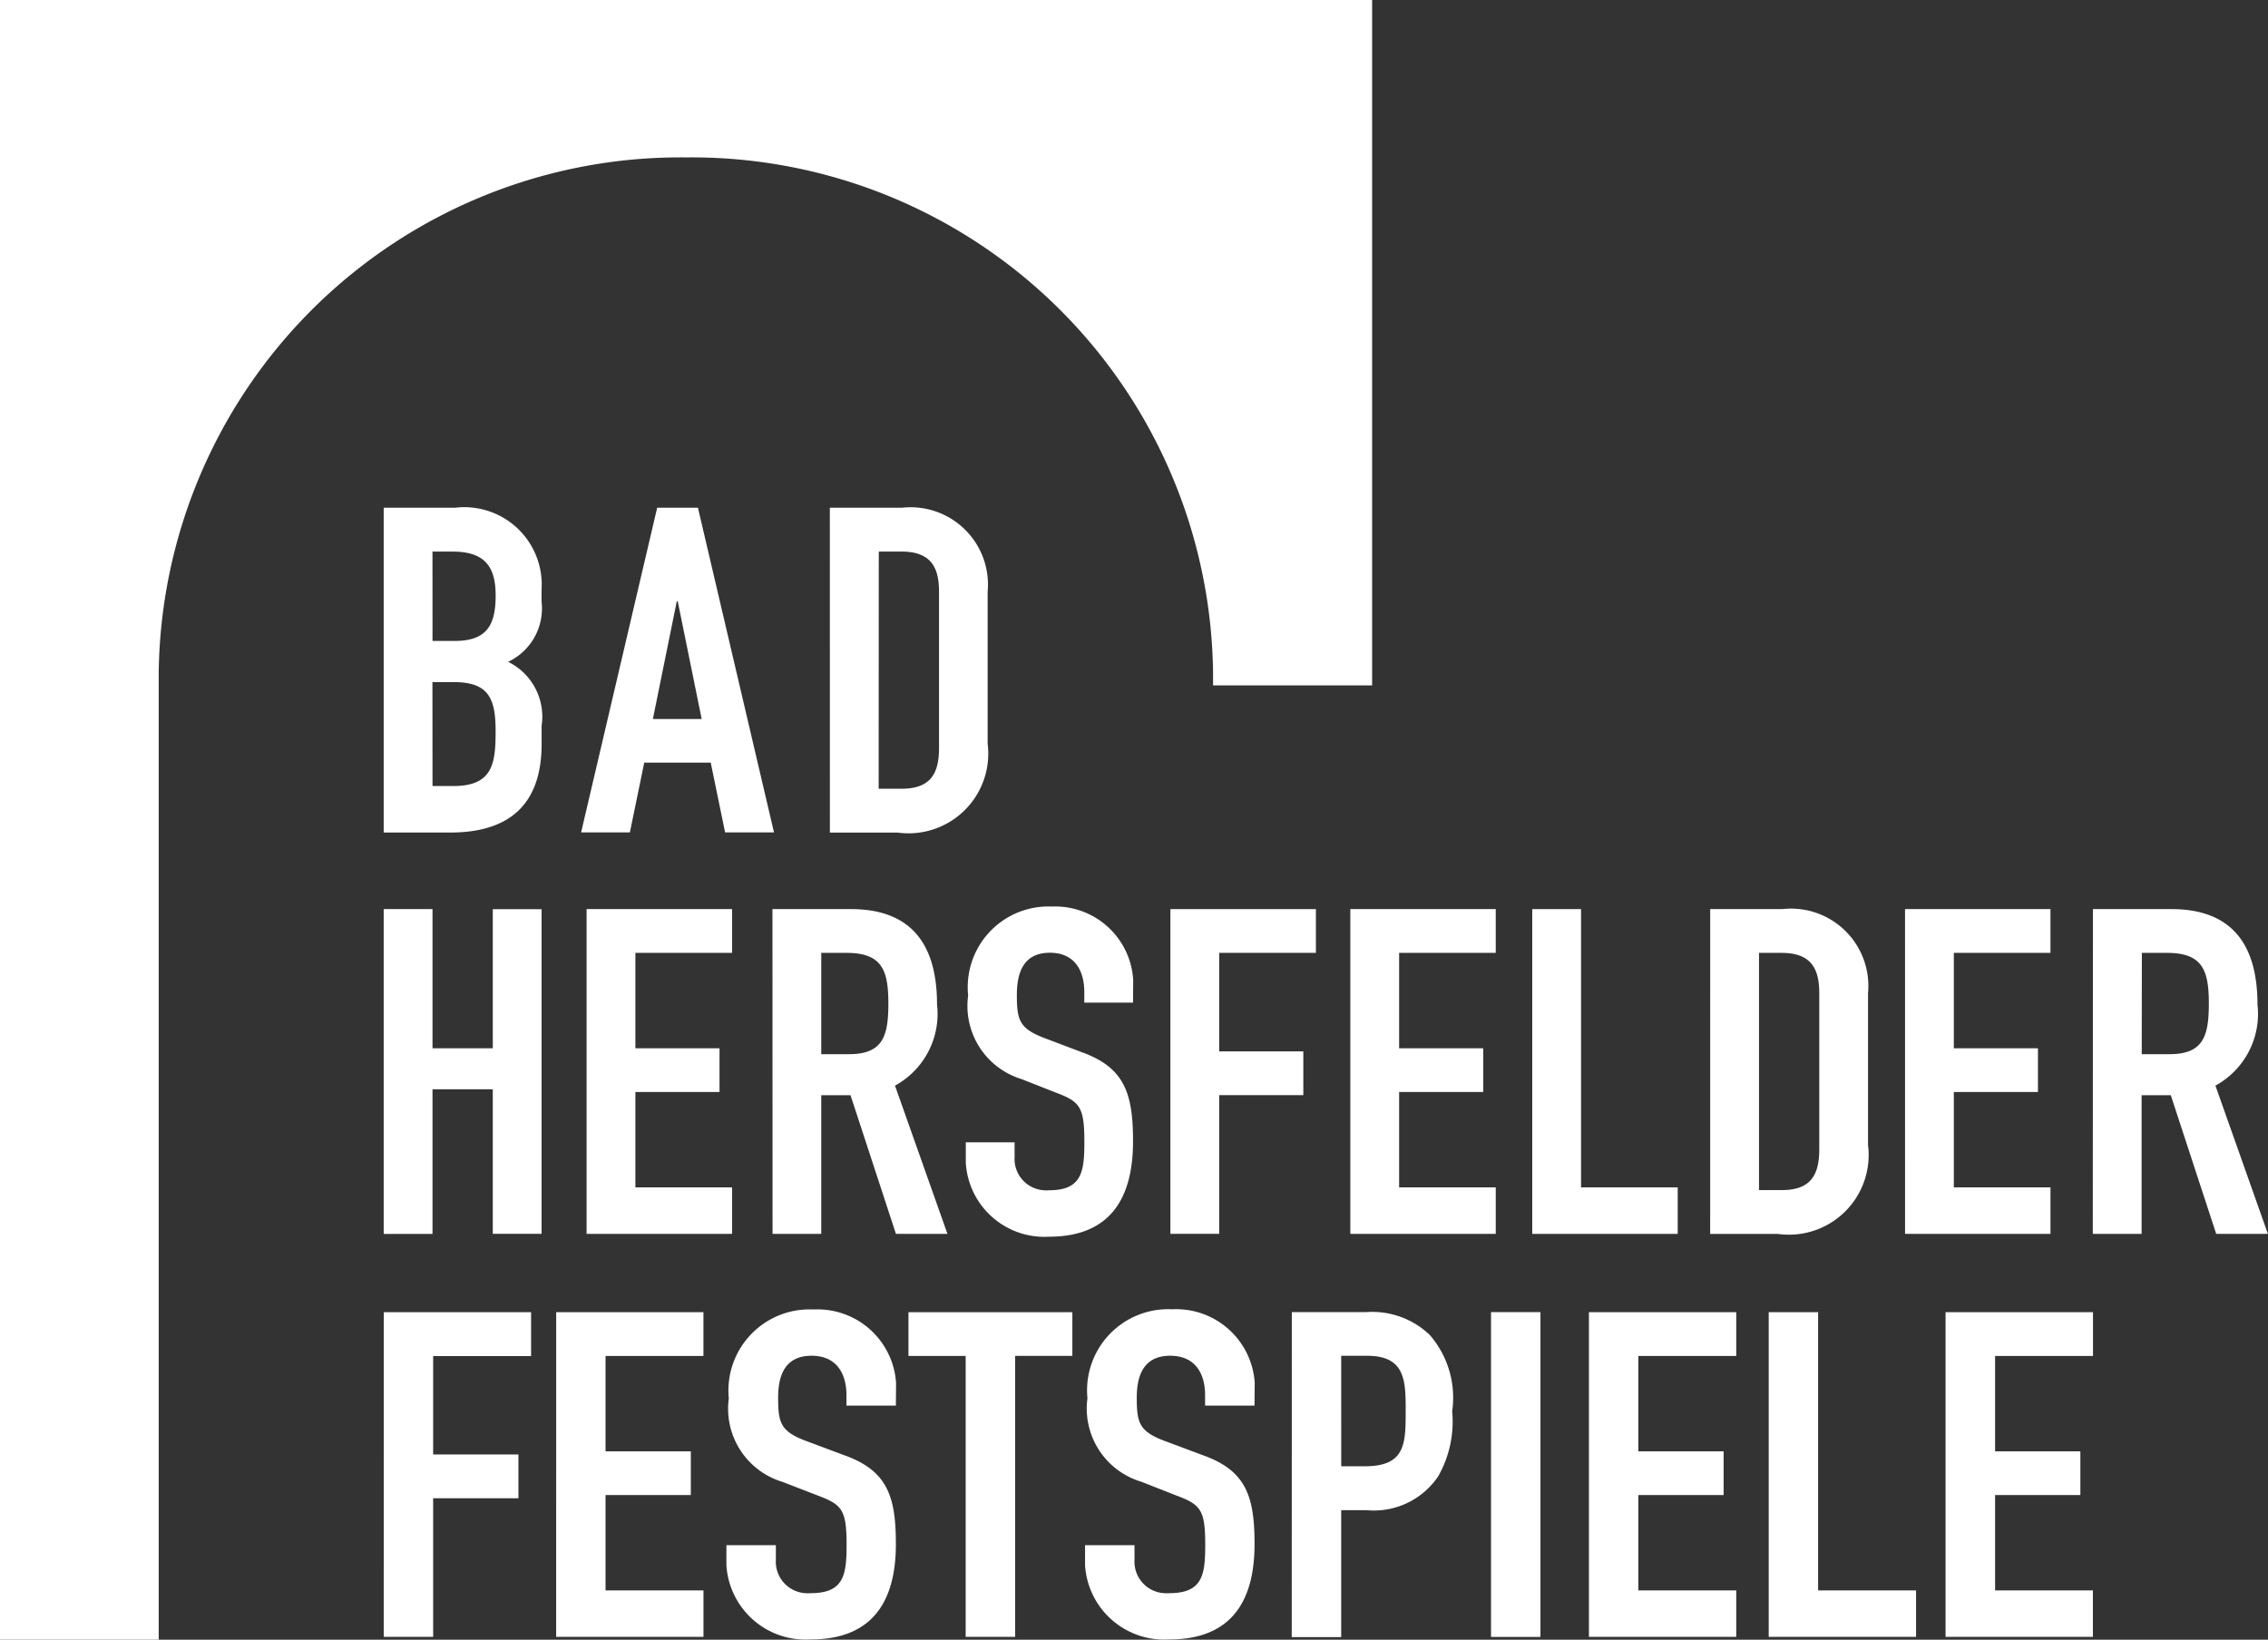
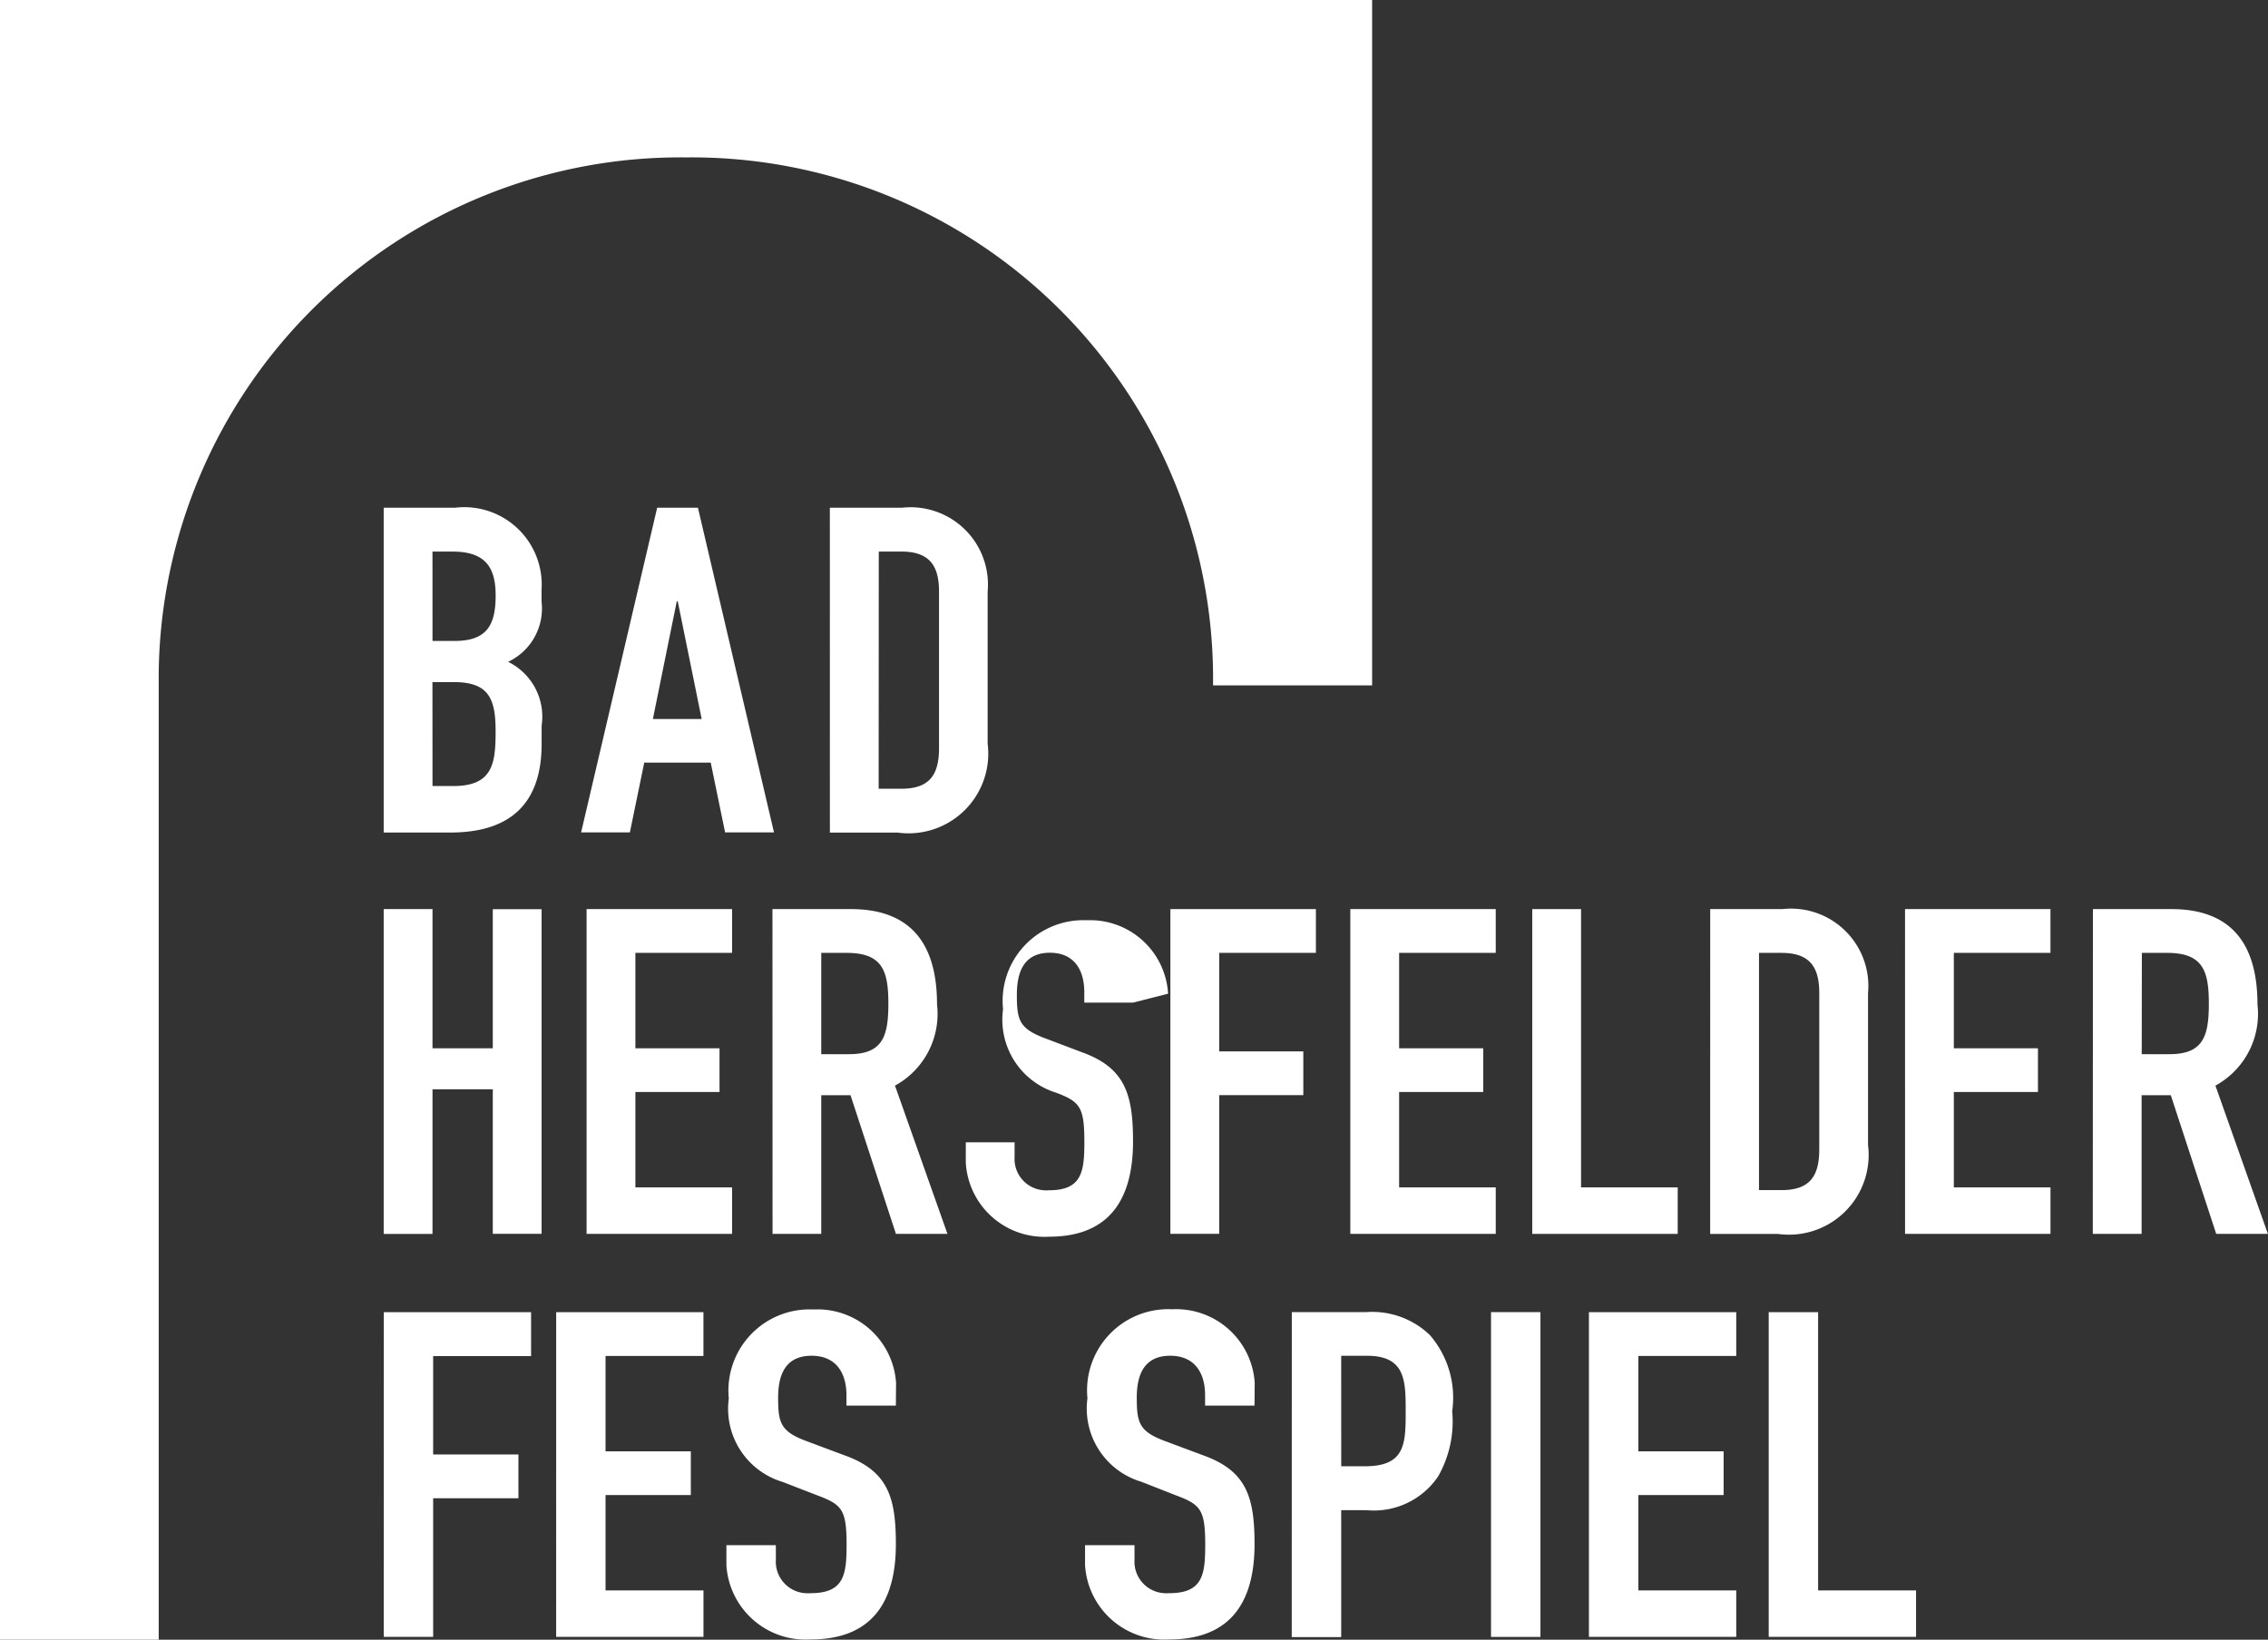
<svg xmlns="http://www.w3.org/2000/svg" width="69.151" height="50" viewBox="0 0 69.151 50">
  <rect x="0" y="0" width="69.151" height="50" fill="#333333" stroke="none" />
  <defs>
    <clipPath id="clip-path">
      <rect id="Rechteck_6" data-name="Rechteck 6" width="69.151" height="50" fill="#fff" />
    </clipPath>
  </defs>
  <g id="Bühnen-Logo" transform="translate(0 -0.001)">
    <path id="Pfad_5" data-name="Pfad 5" d="M22.807,87.9h1.507V83.673h2.6V82.339h-2.6v-3H27.3V78l-4.492,0Z" transform="translate(-11.107 -37.985)" fill="#fff" />
    <path id="Pfad_6" data-name="Pfad 6" d="M33.055,87.9h4.492V86.483H34.561V83.576h2.6V82.242h-2.6V79.335h2.985V78l-4.49,0Z" transform="translate(-16.098 -37.985)" fill="#fff" />
    <g id="Gruppe_4" data-name="Gruppe 4" transform="translate(0 0.001)">
      <g id="Gruppe_3" data-name="Gruppe 3" clip-path="url(#clip-path)">
        <path id="Pfad_7" data-name="Pfad 7" d="M48.336,80.765H46.829v-.321c0-.654-.3-1.2-1.064-1.2-.827,0-1.019.626-1.019,1.279,0,.765.074,1.03.857,1.321l1.152.431c1.33.472,1.581,1.266,1.581,2.713,0,1.669-.65,2.907-2.6,2.907a2.419,2.419,0,0,1-2.567-2.261c0-.03,0-.06,0-.09V85.02h1.508v.445a.962.962,0,0,0,.9,1.019.946.946,0,0,0,.162,0c1.02,0,1.094-.57,1.094-1.475,0-1.057-.133-1.224-.872-1.5l-1.077-.417a2.33,2.33,0,0,1-1.642-2.546,2.475,2.475,0,0,1,2.586-2.713,2.4,2.4,0,0,1,2.514,2.24Z" transform="translate(-21.021 -37.902)" fill="#fff" />
-         <path id="Pfad_8" data-name="Pfad 8" d="M53.995,78v1.334h1.744V87.9h1.509V79.332h1.744V78Z" transform="translate(-26.296 -37.986)" fill="#fff" />
        <path id="Pfad_9" data-name="Pfad 9" d="M69.652,80.765H68.145v-.321c0-.654-.3-1.2-1.063-1.2-.828,0-1.02.626-1.02,1.279,0,.765.074,1.03.857,1.321l1.153.431c1.33.472,1.581,1.266,1.581,2.713,0,1.669-.65,2.907-2.6,2.907a2.419,2.419,0,0,1-2.568-2.261c0-.03,0-.06,0-.09V85.02h1.508v.445a.962.962,0,0,0,.9,1.019.946.946,0,0,0,.162,0c1.02,0,1.094-.57,1.094-1.475,0-1.057-.133-1.224-.872-1.5L66.2,83.086a2.33,2.33,0,0,1-1.642-2.546,2.475,2.475,0,0,1,2.586-2.713,2.4,2.4,0,0,1,2.514,2.24Z" transform="translate(-31.402 -37.902)" fill="#fff" />
        <path id="Pfad_10" data-name="Pfad 10" d="M76.778,77.991h2.261a2.533,2.533,0,0,1,1.949.7,2.919,2.919,0,0,1,.68,2.323A3.383,3.383,0,0,1,81.24,83a2.366,2.366,0,0,1-2.187,1.03h-.769V87.9H76.776Zm1.507,4.7h.724c1.227,0,1.241-.681,1.241-1.669,0-.932,0-1.7-1.18-1.7h-.786Z" transform="translate(-37.391 -37.979)" fill="#fff" />
        <rect id="Rechteck_5" data-name="Rechteck 5" width="1.507" height="9.904" transform="translate(45.461 40.012)" fill="#fff" />
        <path id="Pfad_11" data-name="Pfad 11" d="M94.438,78v9.9H98.93V86.484H95.945V83.576h2.6V82.242h-2.6V79.335H98.93V78Z" transform="translate(-45.992 -37.986)" fill="#fff" />
        <path id="Pfad_12" data-name="Pfad 12" d="M105.125,78v9.9h4.492V86.484h-2.986V78Z" transform="translate(-51.197 -37.986)" fill="#fff" />
-         <path id="Pfad_13" data-name="Pfad 13" d="M115.637,78v9.9h4.492V86.484h-2.982V83.576h2.6V82.242h-2.6V79.335h2.985V78Z" transform="translate(-56.317 -37.986)" fill="#fff" />
        <path id="Pfad_14" data-name="Pfad 14" d="M22.806,54.04h1.488v4.244h1.838V54.042h1.488v9.9H26.132V59.534H24.294v4.412H22.806Z" transform="translate(-11.107 -26.318)" fill="#fff" />
        <path id="Pfad_15" data-name="Pfad 15" d="M34.864,54.04H39.3v1.334H36.352v2.91h2.565v1.334H36.352v2.907H39.3v1.418H34.864Z" transform="translate(-16.979 -26.318)" fill="#fff" />
        <path id="Pfad_16" data-name="Pfad 16" d="M45.912,54.041h2.393c1.765,0,2.625.988,2.625,2.907a2.493,2.493,0,0,1-1.282,2.476l1.6,4.521H49.677l-1.385-4.229H47.4v4.229H45.915ZM47.4,58.465h.846c1.036,0,1.2-.556,1.2-1.544s-.175-1.545-1.269-1.545H47.4Z" transform="translate(-22.36 -26.319)" fill="#fff" />
-         <path id="Pfad_17" data-name="Pfad 17" d="M62.5,56.813H61.014v-.321c0-.654-.292-1.2-1.05-1.2-.817,0-1.006.626-1.006,1.282,0,.765.072,1.029.846,1.321l1.138.431C62.254,58.8,62.5,59.6,62.5,61.044c0,1.669-.641,2.907-2.565,2.907a2.4,2.4,0,0,1-2.534-2.26c0-.03,0-.061,0-.091v-.528h1.488v.445a.957.957,0,0,0,.891,1.018.968.968,0,0,0,.159,0c1.006,0,1.077-.571,1.077-1.475,0-1.057-.131-1.225-.86-1.5l-1.064-.418a2.331,2.331,0,0,1-1.619-2.546,2.461,2.461,0,0,1,2.553-2.713,2.383,2.383,0,0,1,2.479,2.24Z" transform="translate(-27.954 -26.239)" fill="#fff" />
+         <path id="Pfad_17" data-name="Pfad 17" d="M62.5,56.813H61.014v-.321c0-.654-.292-1.2-1.05-1.2-.817,0-1.006.626-1.006,1.282,0,.765.072,1.029.846,1.321l1.138.431C62.254,58.8,62.5,59.6,62.5,61.044c0,1.669-.641,2.907-2.565,2.907a2.4,2.4,0,0,1-2.534-2.26c0-.03,0-.061,0-.091v-.528h1.488v.445a.957.957,0,0,0,.891,1.018.968.968,0,0,0,.159,0c1.006,0,1.077-.571,1.077-1.475,0-1.057-.131-1.225-.86-1.5a2.331,2.331,0,0,1-1.619-2.546,2.461,2.461,0,0,1,2.553-2.713,2.383,2.383,0,0,1,2.479,2.24Z" transform="translate(-27.954 -26.239)" fill="#fff" />
        <path id="Pfad_18" data-name="Pfad 18" d="M69.563,54.04H74v1.334H71.051v3.005h2.565v1.334H71.051v4.229H69.563Z" transform="translate(-33.878 -26.318)" fill="#fff" />
        <path id="Pfad_19" data-name="Pfad 19" d="M80.258,54.04h4.434v1.334H81.746v2.91h2.565v1.334H81.746v2.907h2.946v1.418H80.258Z" transform="translate(-39.087 -26.318)" fill="#fff" />
        <path id="Pfad_20" data-name="Pfad 20" d="M91.071,54.04h1.488v8.486h2.947v1.418H91.071Z" transform="translate(-44.353 -26.318)" fill="#fff" />
        <path id="Pfad_21" data-name="Pfad 21" d="M101.647,54.041h2.2a2.358,2.358,0,0,1,2.612,2.56v4.633a2.431,2.431,0,0,1-2.742,2.713h-2.071Zm1.488,8.569h.685c.832,0,1.152-.39,1.152-1.238V56.6c0-.779-.277-1.224-1.152-1.224h-.685Z" transform="translate(-49.503 -26.319)" fill="#fff" />
        <path id="Pfad_22" data-name="Pfad 22" d="M113.226,54.04h4.434v1.334h-2.946v2.91h2.565v1.334h-2.565v2.907h2.947v1.418h-4.434Z" transform="translate(-55.142 -26.318)" fill="#fff" />
        <path id="Pfad_23" data-name="Pfad 23" d="M124.394,54.041h2.392c1.765,0,2.625.988,2.625,2.907a2.494,2.494,0,0,1-1.282,2.476l1.6,4.521h-1.576l-1.385-4.229h-.89v4.229h-1.488Zm1.488,4.424h.846c1.036,0,1.2-.556,1.2-1.544s-.175-1.545-1.269-1.545h-.773Z" transform="translate(-60.581 -26.319)" fill="#fff" />
        <path id="Pfad_24" data-name="Pfad 24" d="M22.806,30.183h2.173a2.361,2.361,0,0,1,2.64,2.5v.359A1.8,1.8,0,0,1,26.6,34.882a1.862,1.862,0,0,1,1.021,1.949v.556c0,1.725-.861,2.7-2.786,2.7H22.806Zm1.488,4.062h.671c.992,0,1.254-.487,1.254-1.391,0-.876-.335-1.334-1.313-1.334h-.613Zm0,4.424h.642c1.2,0,1.282-.7,1.282-1.669s-.189-1.5-1.269-1.5h-.657Z" transform="translate(-11.107 -14.7)" fill="#fff" />
        <path id="Pfad_25" data-name="Pfad 25" d="M36.857,30.183H38.1l2.319,9.9H38.928l-.438-2.128H36.463l-.438,2.128H34.538Zm.627,2.852h-.029l-.729,3.591h1.488Z" transform="translate(-16.82 -14.7)" fill="#fff" />
        <path id="Pfad_26" data-name="Pfad 26" d="M49.323,30.182h2.2a2.358,2.358,0,0,1,2.611,2.56v4.633a2.431,2.431,0,0,1-2.742,2.713H49.324Zm1.488,8.569H51.5c.832,0,1.152-.39,1.152-1.238V32.742c0-.779-.277-1.224-1.152-1.224h-.685Z" transform="translate(-24.021 -14.699)" fill="#fff" />
        <path id="Pfad_27" data-name="Pfad 27" d="M0,0V50H4.839V20.528A15.906,15.906,0,0,1,20.912,4.8,15.9,15.9,0,0,1,36.986,20.528V20.9h4.85V0Z" transform="translate(0 0)" fill="#fff" />
      </g>
    </g>
  </g>
</svg>